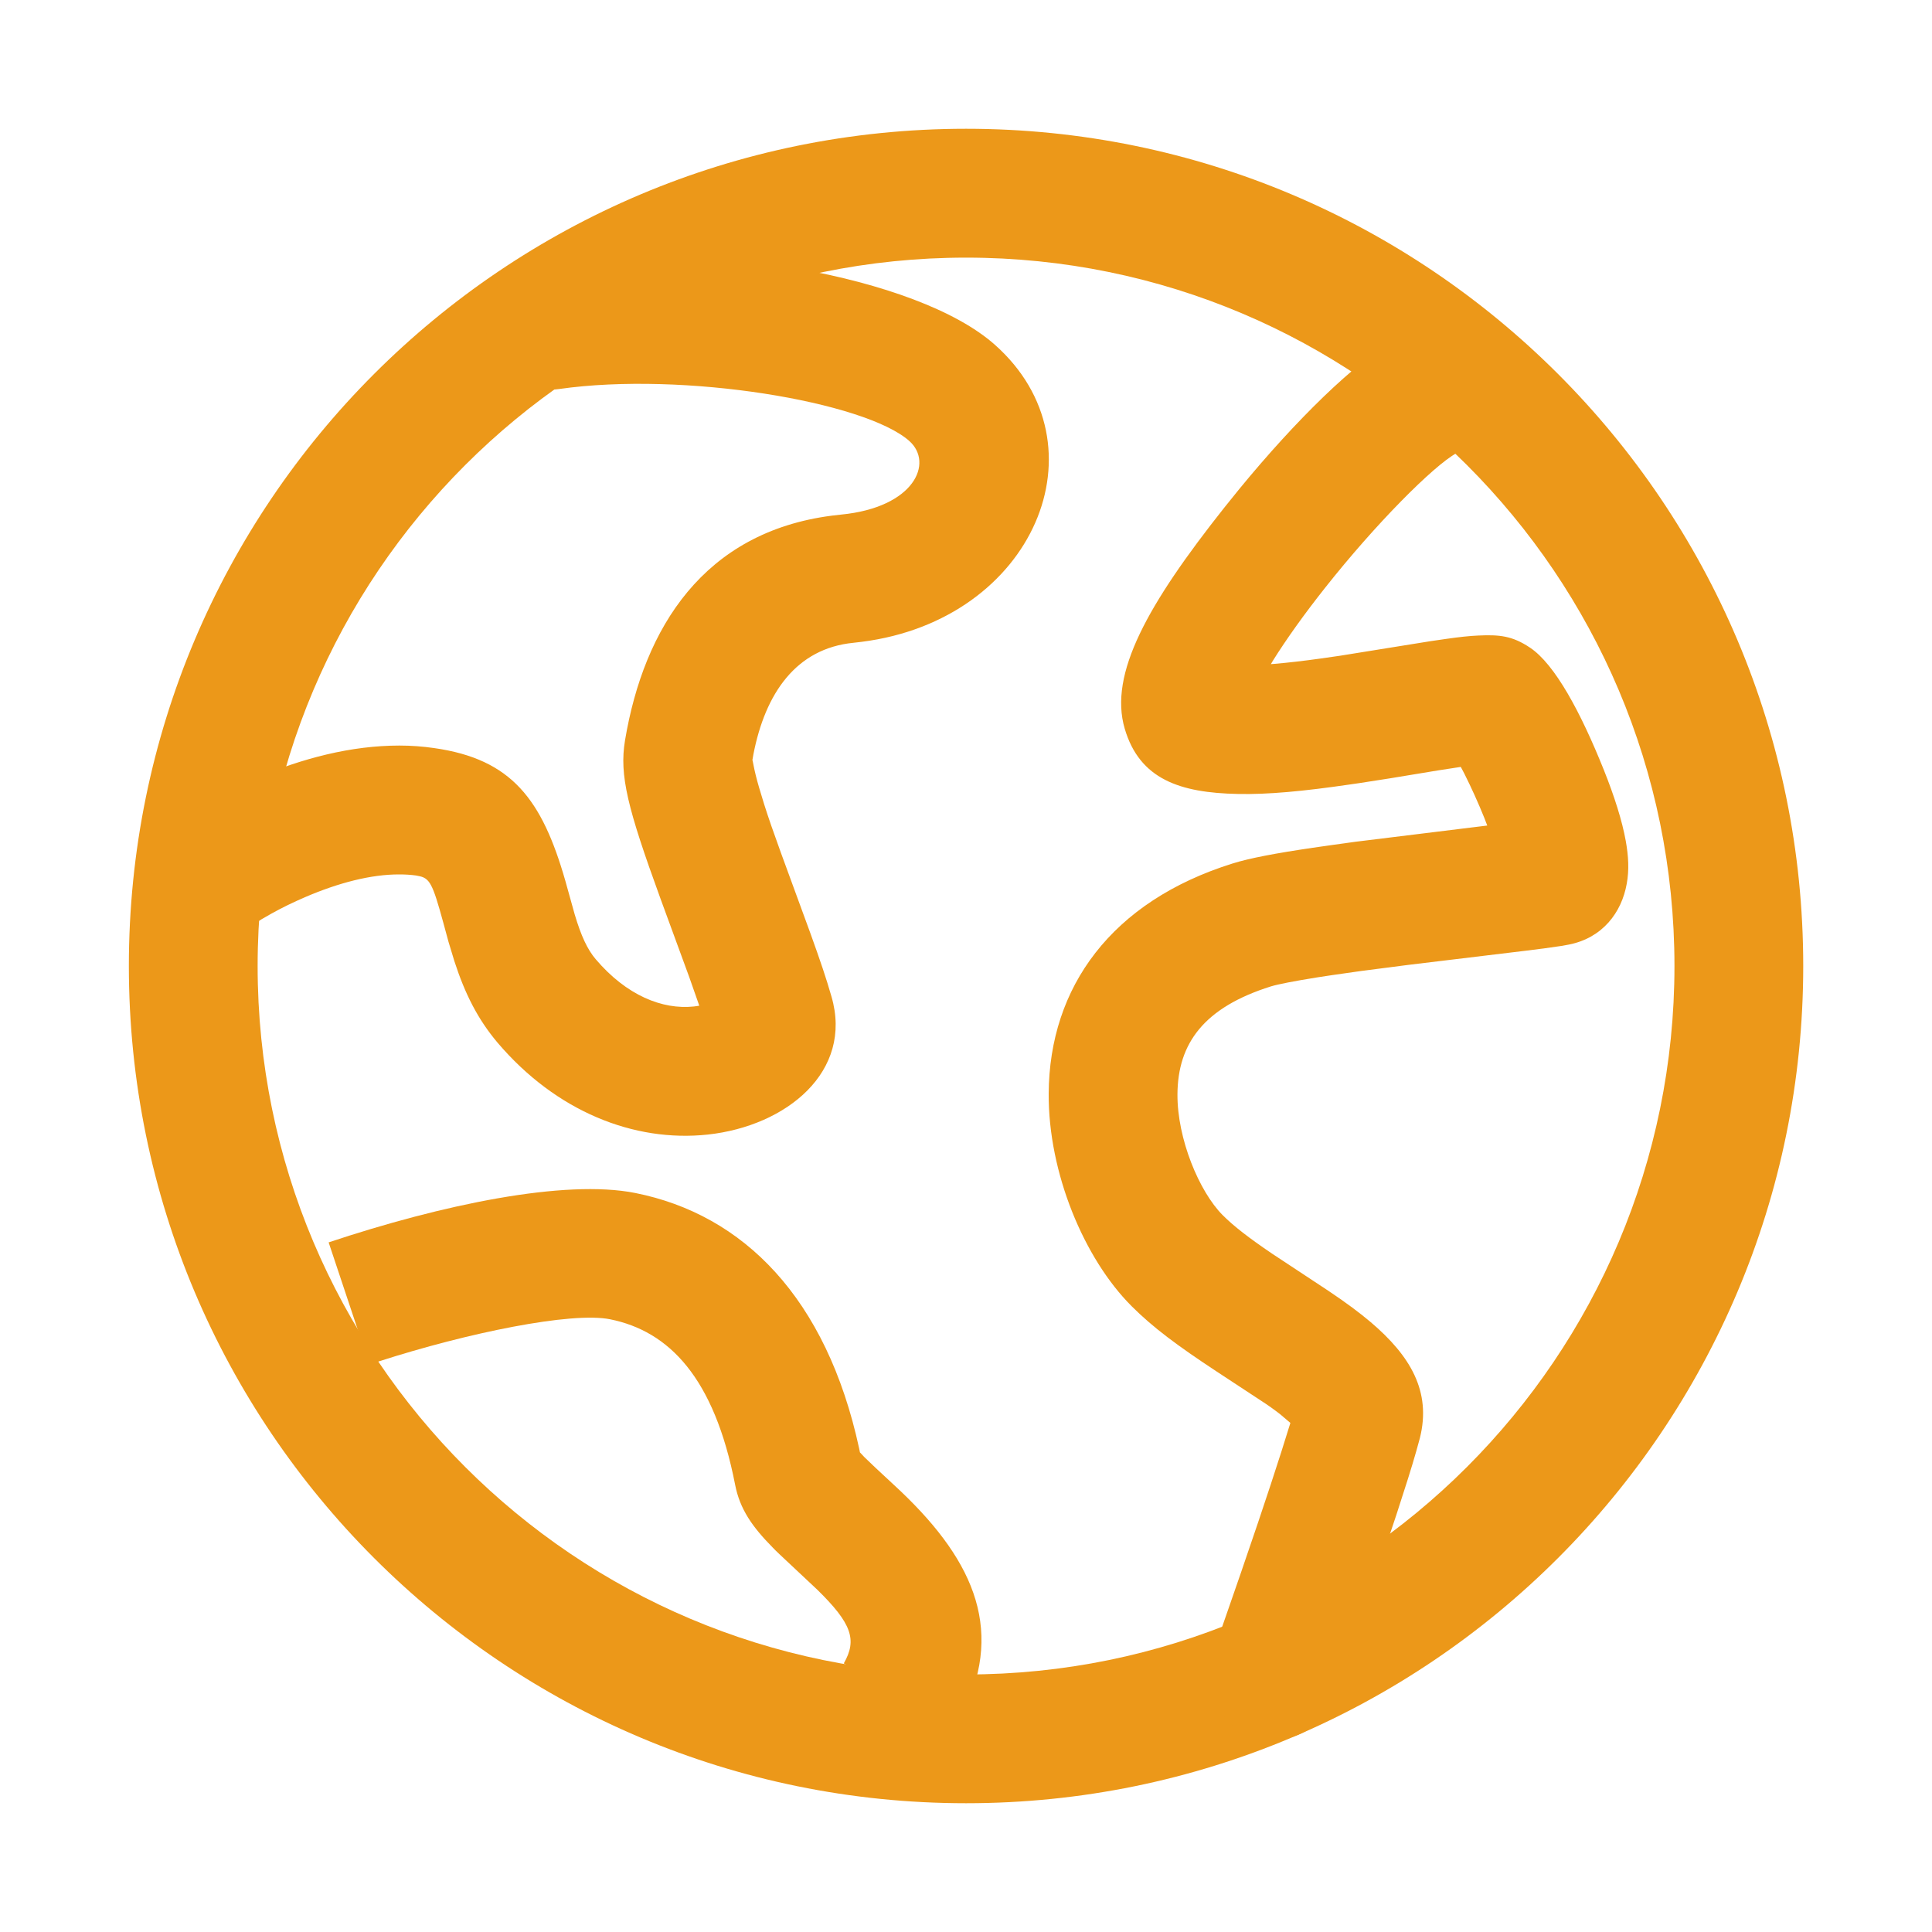
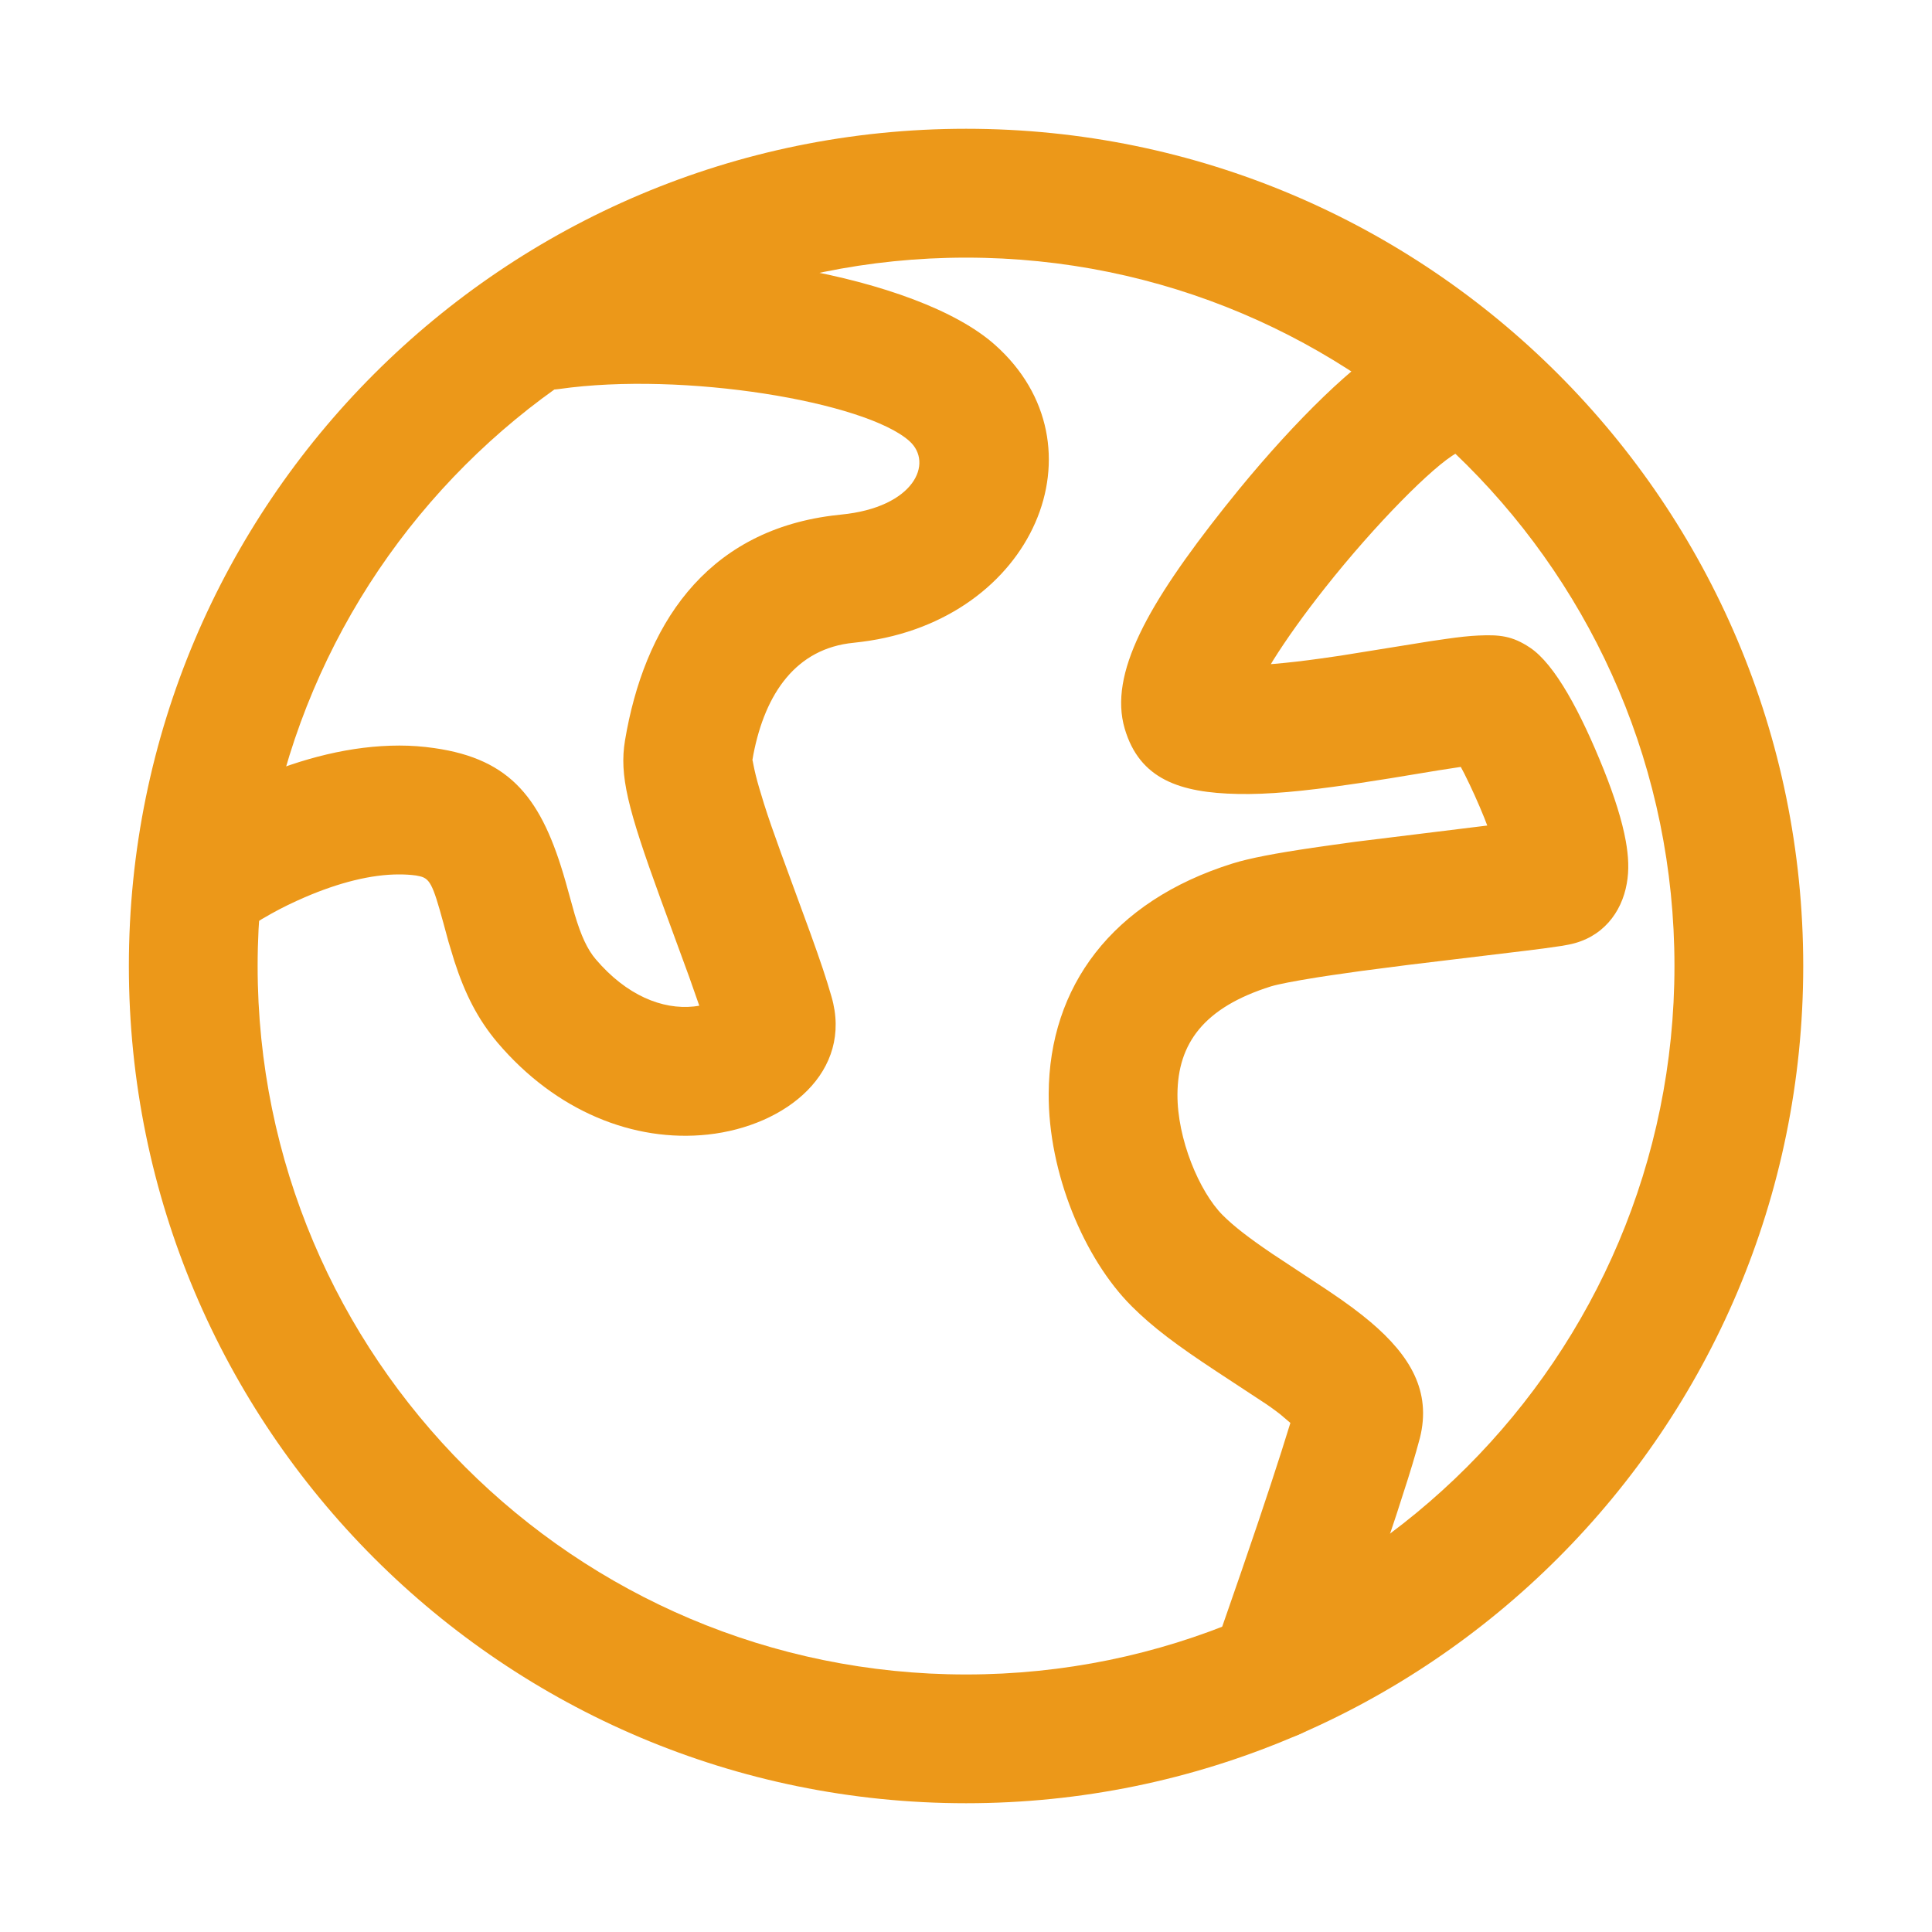
<svg xmlns="http://www.w3.org/2000/svg" width="20" height="20" viewBox="0 0 20 20" fill="none">
-   <path d="M3.402 12.861C4.572 12.471 5.846 12.204 6.577 12.35C7.694 12.573 8.556 13.434 8.894 14.995L8.902 15.035L8.949 15.085L9.064 15.195C9.168 15.293 9.303 15.416 9.328 15.441C10.101 16.178 10.409 16.906 9.935 17.804L9.892 17.881L8.735 17.219C8.875 16.975 8.817 16.806 8.461 16.457L8.072 16.092C8.041 16.062 8.015 16.038 7.999 16.02C7.788 15.806 7.659 15.623 7.61 15.37C7.393 14.258 6.925 13.78 6.315 13.657C5.916 13.577 4.841 13.797 3.925 14.092L3.824 14.126L3.402 12.861Z" fill="#EC9819" />
  <path d="M10.001 1.333C5.214 1.333 1.334 5.213 1.334 10C1.334 14.787 5.214 18.667 10.001 18.667C14.787 18.667 18.667 14.787 18.667 10C18.667 5.213 14.787 1.333 10.001 1.333ZM10.001 2.667C14.051 2.667 17.334 5.95 17.334 10C17.334 14.05 14.051 17.334 10.001 17.334C5.951 17.334 2.667 14.05 2.667 10C2.667 5.95 5.951 2.667 10.001 2.667Z" fill="#EC9819" />
  <path d="M7.788 7.874C7.789 7.869 7.79 7.869 7.791 7.873L7.8 7.919C7.812 7.982 7.831 8.061 7.859 8.156L7.909 8.321C7.953 8.461 8.007 8.616 8.084 8.828L8.388 9.658C8.496 9.958 8.552 10.124 8.607 10.315C8.834 11.091 8.145 11.656 7.327 11.745C6.561 11.827 5.756 11.505 5.151 10.794C4.945 10.55 4.813 10.287 4.704 9.951L4.643 9.75L4.59 9.555C4.477 9.142 4.449 9.088 4.326 9.067L4.306 9.063C4.249 9.055 4.191 9.052 4.133 9.052C3.843 9.051 3.505 9.138 3.159 9.287C3.033 9.341 2.915 9.399 2.811 9.457L2.708 9.516L2.696 9.524C2.547 9.619 2.366 9.652 2.194 9.615C2.021 9.577 1.87 9.473 1.774 9.324C1.678 9.175 1.646 8.995 1.683 8.822C1.72 8.649 1.825 8.498 1.974 8.403C2.115 8.312 2.343 8.186 2.633 8.061C3.131 7.848 3.637 7.718 4.135 7.718C4.257 7.718 4.377 7.727 4.494 7.744C5.298 7.858 5.611 8.277 5.852 9.117L5.949 9.465C6.016 9.69 6.081 9.829 6.167 9.93C6.486 10.305 6.857 10.454 7.184 10.419L7.227 10.413L7.239 10.411L7.134 10.112L6.837 9.302C6.497 8.368 6.41 8.027 6.47 7.665C6.666 6.494 7.288 5.509 8.611 5.338L8.707 5.327C9.467 5.253 9.667 4.791 9.413 4.565C8.957 4.159 7.079 3.843 5.788 4.027C5.613 4.052 5.435 4.007 5.294 3.901C5.153 3.795 5.059 3.637 5.034 3.462C5.009 3.287 5.055 3.109 5.161 2.967C5.267 2.826 5.425 2.732 5.6 2.707C7.241 2.473 9.494 2.853 10.299 3.569C11.466 4.606 10.707 6.417 8.921 6.644L8.836 6.654C8.242 6.712 7.922 7.176 7.799 7.81L7.788 7.874ZM14.441 3.52C14.592 3.438 14.769 3.418 14.935 3.464C15.1 3.509 15.242 3.617 15.33 3.765C15.418 3.912 15.446 4.088 15.408 4.256C15.369 4.423 15.268 4.569 15.124 4.664L15.079 4.69C14.839 4.821 14.238 5.426 13.718 6.084C13.504 6.354 13.318 6.614 13.178 6.838L13.156 6.875L13.196 6.872C13.334 6.86 13.493 6.842 13.671 6.817L13.873 6.788L14.811 6.637C14.872 6.628 14.926 6.62 14.977 6.613C15.108 6.594 15.213 6.583 15.302 6.579C15.521 6.569 15.654 6.581 15.838 6.704C16.097 6.876 16.364 7.375 16.602 7.968C16.712 8.243 16.792 8.495 16.83 8.706C16.858 8.864 16.866 9.006 16.84 9.148C16.787 9.447 16.589 9.709 16.242 9.778L16.172 9.791C16.046 9.81 15.92 9.827 15.793 9.842L14.583 9.988L14.095 10.051C13.984 10.066 13.881 10.081 13.786 10.095L13.635 10.118C13.397 10.156 13.229 10.189 13.157 10.211C12.463 10.429 12.192 10.801 12.189 11.328C12.186 11.788 12.414 12.335 12.657 12.579C12.772 12.694 12.927 12.814 13.169 12.978L13.725 13.345L13.764 13.371C13.938 13.488 14.073 13.588 14.191 13.688C14.599 14.035 14.819 14.404 14.699 14.885L14.661 15.023C14.616 15.183 14.546 15.403 14.456 15.679L14.259 16.269L14.03 16.937L13.812 17.562C13.756 17.726 13.638 17.86 13.484 17.938C13.33 18.016 13.151 18.032 12.986 17.981C12.821 17.93 12.682 17.817 12.599 17.665C12.515 17.514 12.494 17.336 12.539 17.17L12.561 17.101L12.692 16.725L12.847 16.278L13.023 15.762C13.119 15.477 13.201 15.228 13.265 15.027L13.358 14.73L13.252 14.64C13.189 14.591 13.123 14.544 13.056 14.501L12.592 14.196C12.187 13.929 11.935 13.742 11.714 13.521C11.221 13.028 10.851 12.139 10.856 11.321C10.862 10.217 11.507 9.331 12.759 8.939C12.934 8.884 13.203 8.833 13.59 8.776L13.8 8.746L14.031 8.714L15.396 8.546L15.364 8.463C15.302 8.31 15.234 8.159 15.16 8.011L15.122 7.939L14.888 7.975L14.391 8.057C14.274 8.076 14.169 8.092 14.07 8.107L13.973 8.121C13.495 8.191 13.122 8.226 12.813 8.219C12.215 8.207 11.797 8.067 11.643 7.543C11.476 6.975 11.883 6.253 12.673 5.256L12.831 5.06C13.413 4.351 14.034 3.741 14.441 3.52H14.441Z" fill="#EC9819" />
</svg>